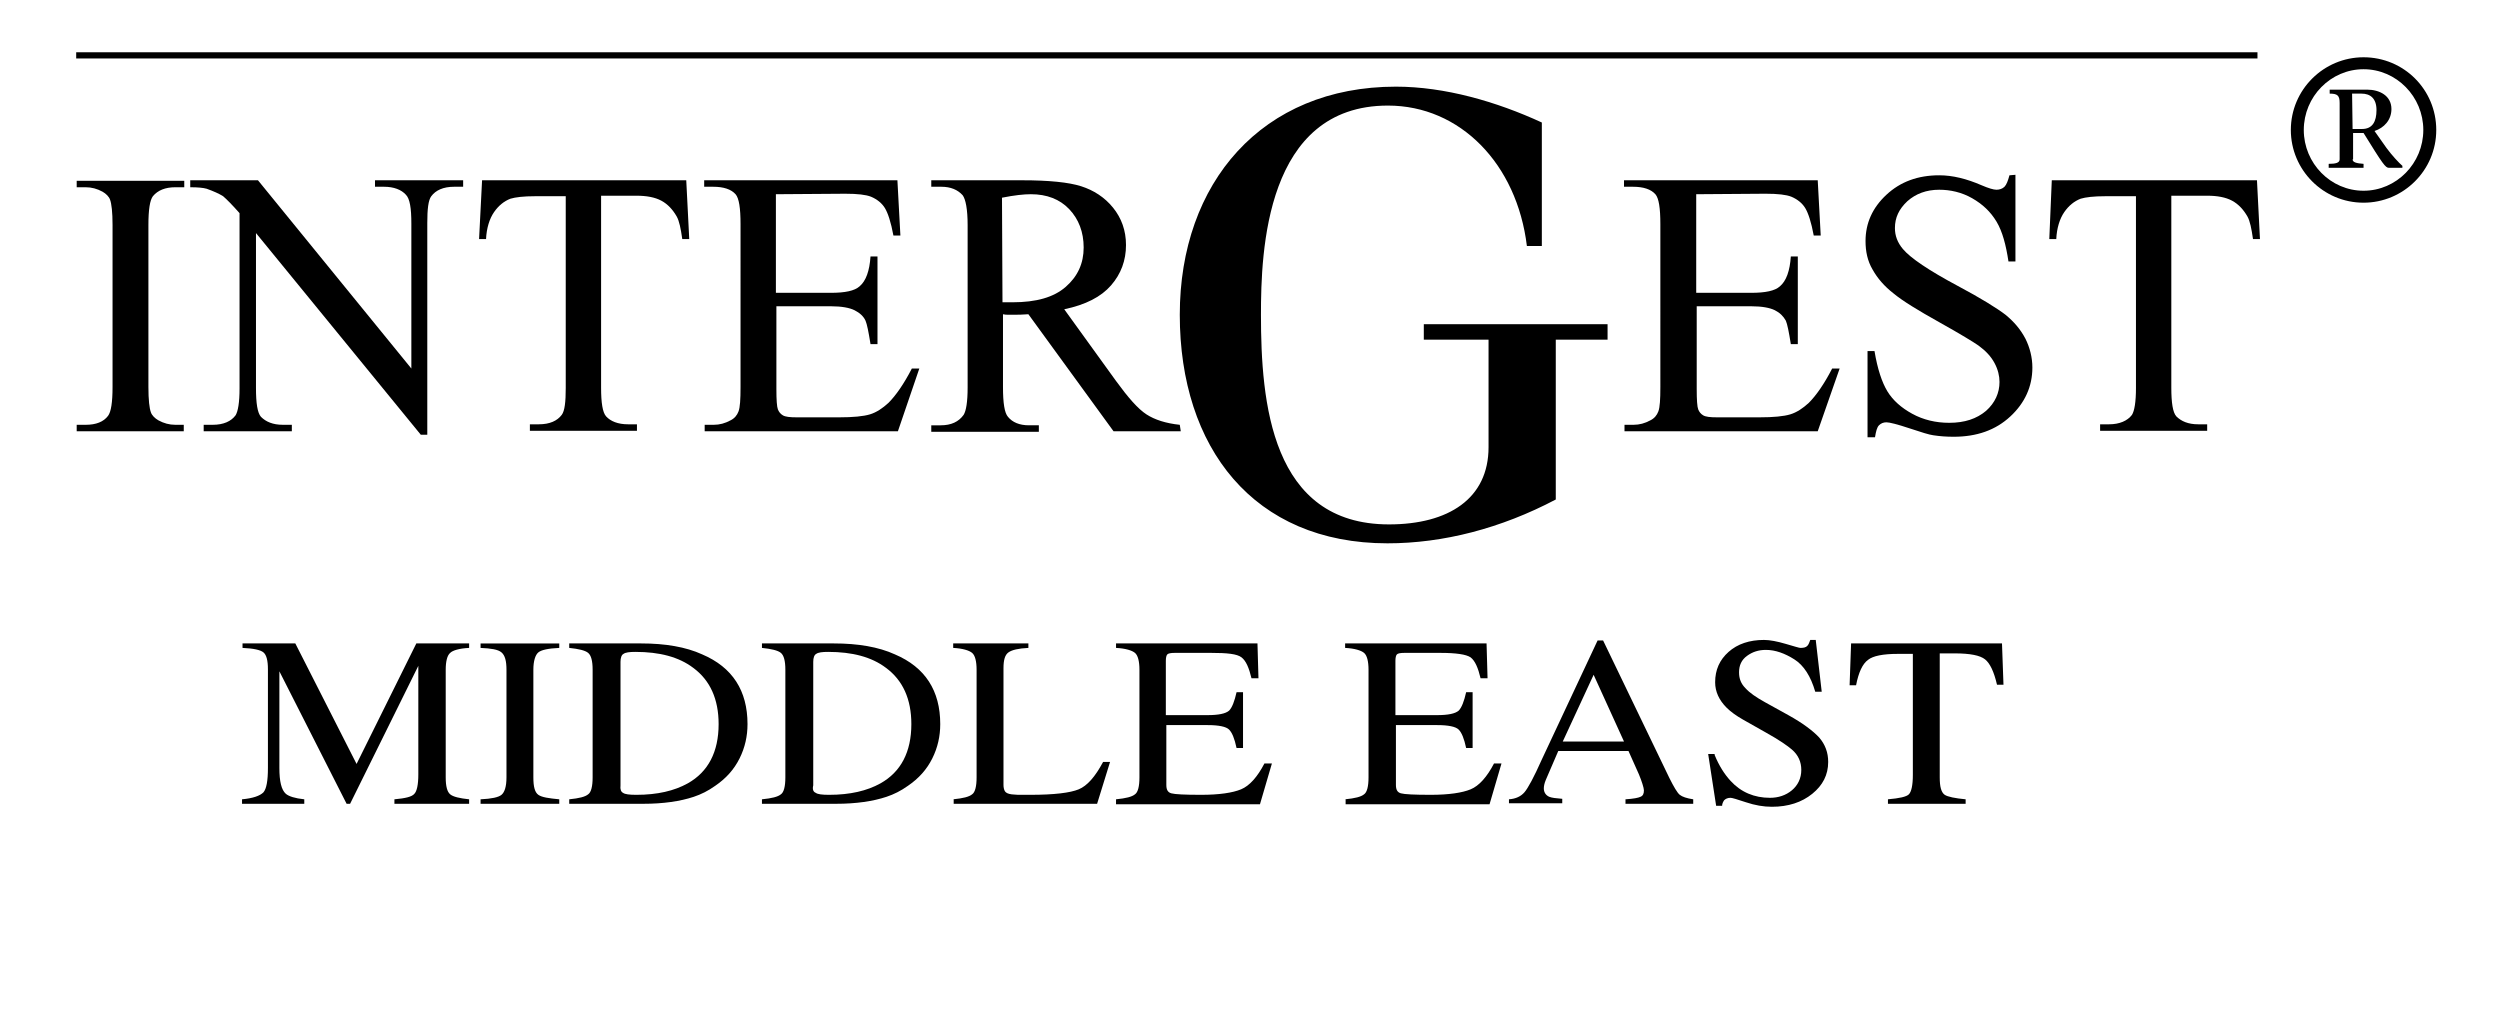
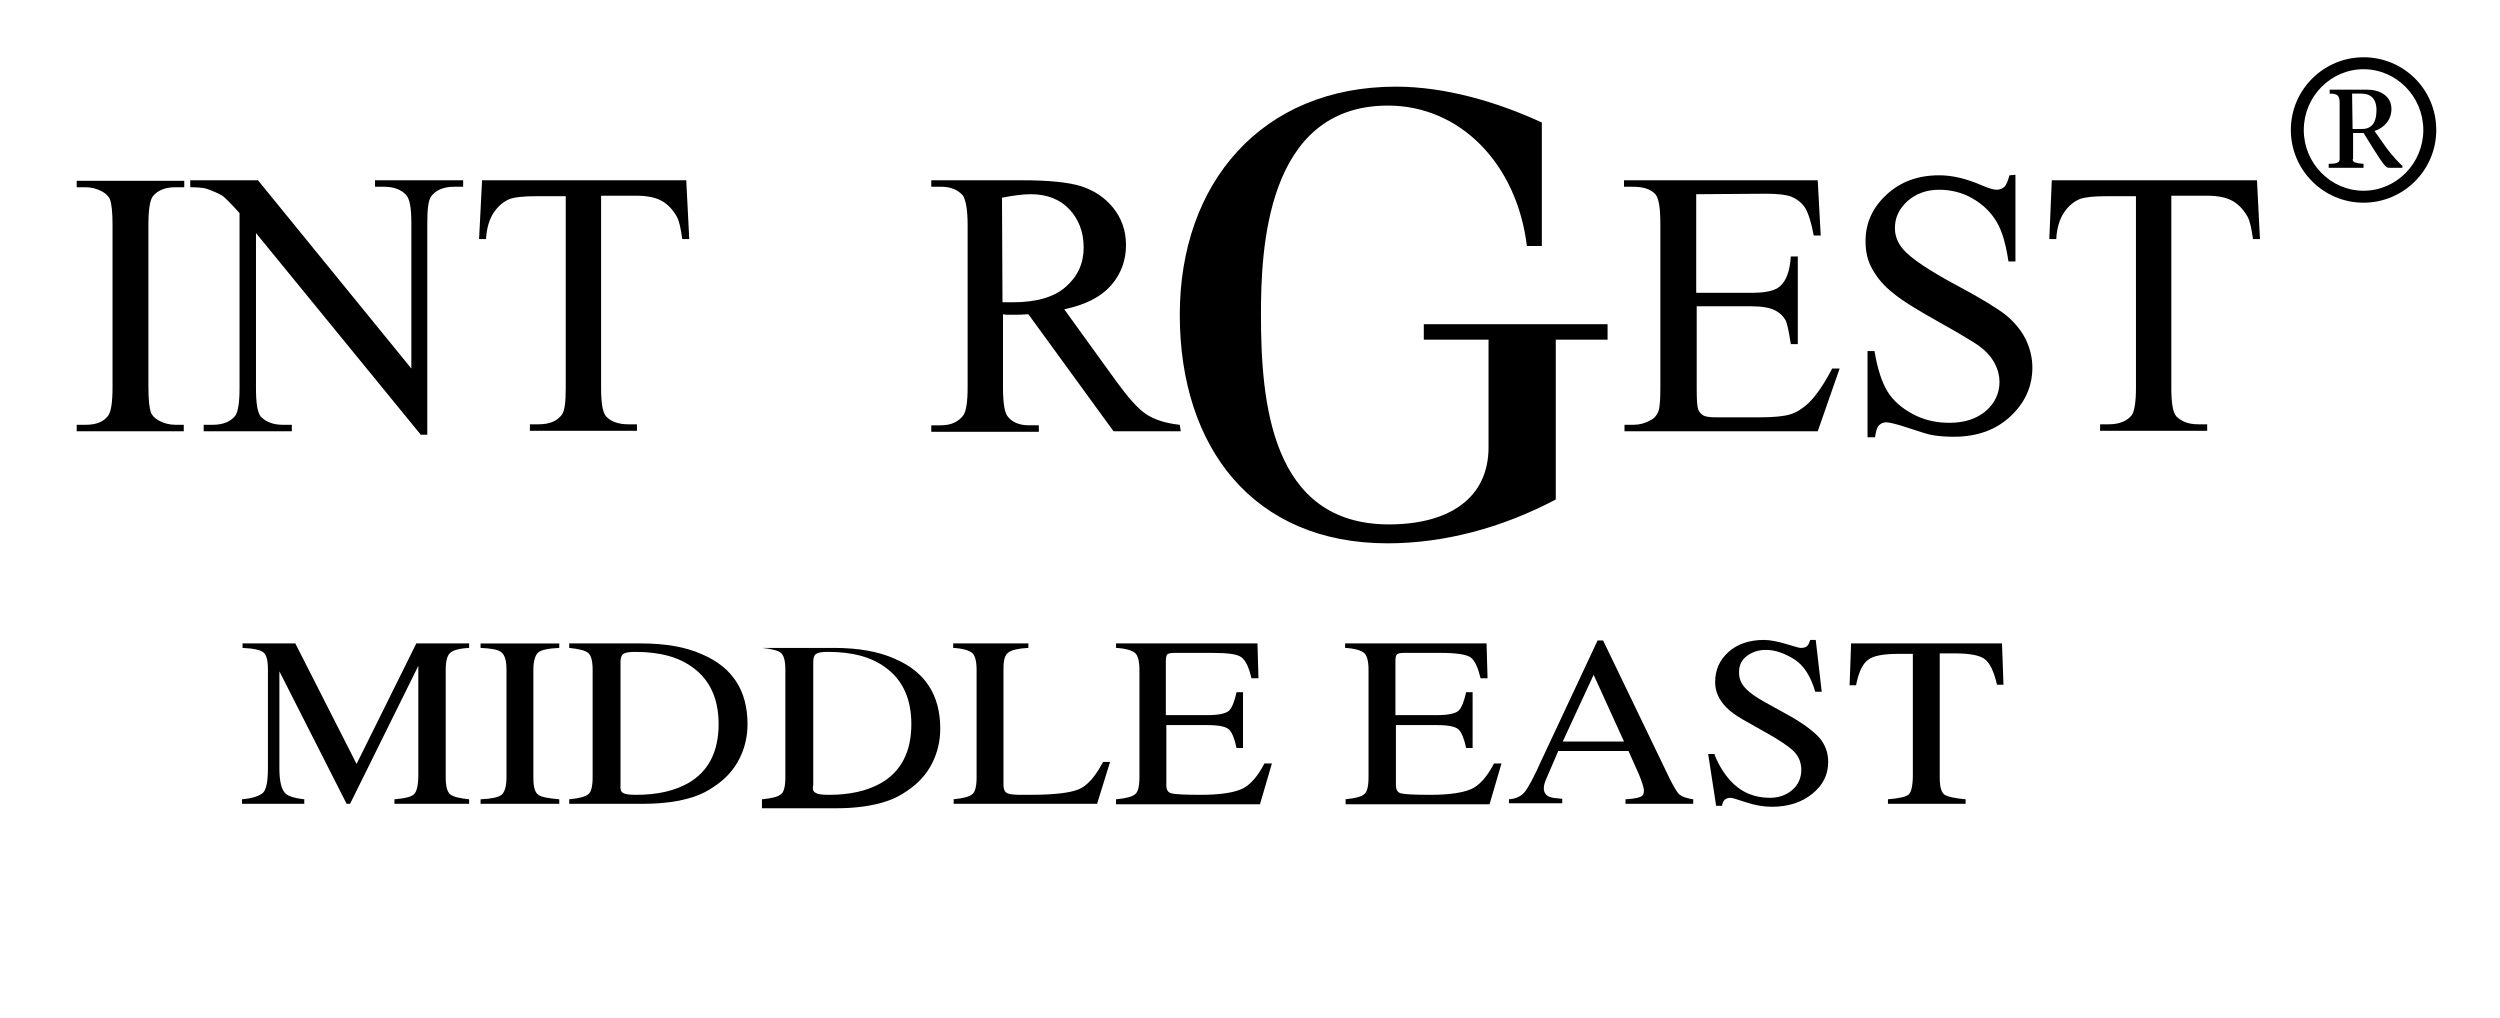
<svg xmlns="http://www.w3.org/2000/svg" xmlns:xlink="http://www.w3.org/1999/xlink" version="1.1" id="Ebene_1" x="0px" y="0px" viewBox="0 0 502 204.5" style="enable-background:new 0 0 502 204.5;" xml:space="preserve">
  <style type="text/css">
	
		.st0{clip-path:url(#SVGID_00000130636805481707420830000005990774390031047598_);fill:none;stroke:#000000;stroke-width:1.268;stroke-miterlimit:10;}
	.st1{enable-background:new    ;}
</style>
  <g>
    <path d="M36.9,85.3v1.3H15.4v-1.3h1.8c2.1,0,3.6-0.6,4.5-1.8c0.6-0.8,0.9-2.7,0.9-5.8V45.2c0-2.6-0.2-4.3-0.5-5.1   c-0.2-0.6-0.8-1.2-1.5-1.6c-1.1-0.6-2.2-0.9-3.4-0.9h-1.8v-1.3h21.6v1.3h-1.8c-2,0-3.5,0.6-4.5,1.8c-0.6,0.8-0.9,2.7-0.9,5.8v32.5   c0,2.6,0.2,4.3,0.5,5.1c0.2,0.6,0.8,1.2,1.5,1.6c1.1,0.6,2.2,0.9,3.4,0.9L36.9,85.3" />
    <path d="M38.2,36.2h13.6L82.6,74V44.9c0-3.1-0.3-5-1.1-5.8c-0.9-1-2.4-1.6-4.4-1.6h-1.8v-1.3h17.7v1.3h-1.8c-2.2,0-3.7,0.7-4.6,1.9   c-0.6,0.8-0.8,2.6-0.8,5.4v42.5h-1.3L51.4,46.8v31.1c0,3.1,0.3,5,1,5.8c1,1,2.4,1.6,4.4,1.6h1.8v1.3H40.9v-1.3h1.8   c2.2,0,3.7-0.7,4.6-1.9c0.5-0.8,0.8-2.6,0.8-5.4V42.8c-1.5-1.7-2.6-2.8-3.3-3.4c-0.8-0.5-1.9-1-3.3-1.5c-0.7-0.2-1.8-0.3-3.3-0.3   V36.2" />
    <path d="M137.8,36.2l0.6,11.8H137c-0.3-2.1-0.6-3.6-1.1-4.5c-0.8-1.4-1.8-2.5-3.1-3.2s-3-1-5-1h-7.1v38.5c0,3.1,0.3,5,1,5.8   c0.9,1,2.4,1.6,4.4,1.6h1.8v1.3h-21.5v-1.3h1.8c2.2,0,3.7-0.7,4.6-1.9c0.6-0.8,0.8-2.6,0.8-5.4V39.4h-6.1c-2.4,0-4,0.2-5,0.5   c-1.3,0.5-2.4,1.4-3.3,2.7c-0.9,1.3-1.5,3.2-1.6,5.4h-1.4l0.6-11.8L137.8,36.2" />
-     <path d="M155.8,39v19.8h11c2.9,0,4.8-0.4,5.8-1.3c1.3-1.1,2-3.1,2.2-6h1.4v17.6h-1.4c-0.4-2.5-0.7-4-1-4.7   c-0.4-0.9-1.2-1.6-2.2-2.1s-2.6-0.8-4.7-0.8h-11v16.6c0,2.2,0.1,3.6,0.3,4.1s0.5,0.9,1,1.2c0.5,0.3,1.4,0.4,2.8,0.4h8.5   c2.8,0,4.9-0.2,6.2-0.6c1.3-0.4,2.5-1.2,3.7-2.3c1.5-1.5,3.1-3.8,4.7-6.9h1.5l-4.3,12.6h-38.8v-1.3h1.8c1.2,0,2.3-0.3,3.4-0.9   c0.8-0.4,1.3-1,1.6-1.8c0.3-0.8,0.4-2.4,0.4-4.9V45c0-3.2-0.3-5.2-1-6c-0.9-1-2.4-1.5-4.5-1.5h-1.8v-1.3h38.8l0.6,11.1h-1.4   c-0.5-2.7-1.1-4.5-1.7-5.5s-1.6-1.8-2.8-2.3c-1-0.4-2.7-0.6-5.2-0.6L155.8,39" />
    <path d="M201.3,60.7c0.5,0,0.9,0,1.2,0c0.3,0,0.6,0,0.8,0c4.8,0,8.3-1,10.7-3.1s3.6-4.7,3.6-7.9c0-3.1-1-5.7-2.9-7.7   c-1.9-2-4.5-3-7.7-3c-1.4,0-3.3,0.2-5.8,0.7L201.3,60.7L201.3,60.7z M237.1,86.6h-13.5l-17.1-23.5c-1.2,0.1-2.2,0.1-3,0.1   c-0.3,0-0.7,0-1,0c-0.4,0-0.7,0-1.1-0.1v14.6c0,3.2,0.3,5.2,1,6c0.9,1.1,2.3,1.7,4.2,1.7h2v1.3H187v-1.3h1.9c2.1,0,3.6-0.7,4.6-2.1   c0.5-0.8,0.8-2.6,0.8-5.5V45.2c0-3.2-0.4-5.2-1-6c-1-1.1-2.4-1.7-4.3-1.7H187v-1.3h18.3c5.3,0,9.3,0.4,11.8,1.2s4.7,2.2,6.4,4.3   s2.6,4.6,2.6,7.5c0,3.1-1,5.8-3,8.1c-2,2.3-5.1,3.9-9.4,4.8l10.4,14.4c2.4,3.3,4.4,5.6,6.1,6.7s3.9,1.8,6.7,2.1L237.1,86.6" />
    <path d="M340.6,39v19.8h11c2.9,0,4.8-0.4,5.8-1.3c1.3-1.1,2-3.1,2.2-6h1.4v17.6h-1.4c-0.4-2.5-0.7-4-1-4.7   c-0.5-0.9-1.2-1.6-2.2-2.1c-1-0.5-2.6-0.8-4.7-0.8h-11v16.6c0,2.2,0.1,3.6,0.3,4.1c0.2,0.5,0.5,0.9,1,1.2c0.5,0.3,1.4,0.4,2.8,0.4   h8.5c2.8,0,4.9-0.2,6.2-0.6c1.3-0.4,2.5-1.2,3.7-2.3c1.5-1.5,3.1-3.8,4.7-6.9h1.5L365,86.6h-38.8v-1.3h1.8c1.2,0,2.3-0.3,3.4-0.9   c0.8-0.4,1.3-1,1.6-1.8c0.3-0.8,0.4-2.4,0.4-4.9V45c0-3.2-0.3-5.2-1-6c-0.9-1-2.4-1.5-4.5-1.5h-1.8v-1.3H365l0.6,11.1h-1.4   c-0.5-2.7-1.1-4.5-1.7-5.5c-0.6-1-1.6-1.8-2.8-2.3c-1-0.4-2.7-0.6-5.2-0.6L340.6,39" />
    <path d="M404.7,35.1v17.4h-1.4c-0.5-3.3-1.2-6-2.4-8c-1.2-2-2.8-3.5-4.9-4.7s-4.4-1.7-6.6-1.7c-2.6,0-4.7,0.8-6.4,2.3   c-1.7,1.6-2.5,3.3-2.5,5.4c0,1.5,0.5,2.9,1.6,4.2c1.5,1.8,5.2,4.3,11,7.4c4.7,2.5,7.9,4.5,9.6,5.8c1.7,1.4,3,2.9,4,4.8   c0.9,1.8,1.4,3.8,1.4,5.8c0,3.8-1.5,7.1-4.4,9.8c-3,2.8-6.8,4.1-11.4,4.1c-1.5,0-2.8-0.1-4.1-0.3c-0.8-0.1-2.4-0.6-4.8-1.4   c-2.4-0.8-4-1.2-4.6-1.2c-0.6,0-1.1,0.2-1.5,0.6c-0.4,0.4-0.6,1.2-0.8,2.4H375V70.5h1.4c0.6,3.6,1.5,6.3,2.6,8.1   c1.1,1.8,2.8,3.3,5,4.5s4.7,1.8,7.4,1.8c3.1,0,5.5-0.8,7.4-2.4c1.8-1.6,2.7-3.6,2.7-5.8c0-1.2-0.3-2.5-1-3.8   c-0.7-1.3-1.7-2.4-3.2-3.5c-1-0.7-3.6-2.3-7.9-4.7c-4.3-2.4-7.4-4.3-9.2-5.8c-1.8-1.4-3.2-3-4.2-4.8c-1-1.7-1.4-3.6-1.4-5.7   c0-3.6,1.4-6.7,4.2-9.3c2.8-2.6,6.3-3.9,10.6-3.9c2.7,0,5.5,0.7,8.5,2c1.4,0.6,2.4,0.9,3,0.9c0.6,0,1.2-0.2,1.6-0.6   c0.4-0.4,0.7-1.2,1-2.3L404.7,35.1" />
    <path d="M453.2,36.2l0.6,11.8h-1.4c-0.3-2.1-0.6-3.6-1.1-4.5c-0.8-1.4-1.8-2.5-3.1-3.2s-3-1-5-1H436v38.5c0,3.1,0.3,5,1,5.8   c1,1,2.4,1.6,4.4,1.6h1.8v1.3h-21.5v-1.3h1.8c2.1,0,3.7-0.7,4.6-1.9c0.5-0.8,0.8-2.6,0.8-5.4V39.4h-6.1c-2.4,0-4,0.2-5,0.5   c-1.3,0.5-2.4,1.4-3.3,2.7c-0.9,1.3-1.5,3.2-1.6,5.4h-1.4l0.5-11.8L453.2,36.2" />
    <path d="M285.9,65.1h36.9v3.1h-10.4v32.1c-11,5.8-22.6,8.8-33.8,8.8c-26.9,0-41.7-19.2-41.7-45.9c0-26.5,16.5-45.8,43.4-45.8   c9.8,0,20.2,3,29.3,7.2v24.8h-3c-2-16.5-13.4-28.2-27.9-28.2c-24.6,0-25.5,29.3-25.5,42c0,17.5,2,42.1,25.7,42.1   c12,0,20-5.2,20-15.5V68.2h-13L285.9,65.1" />
    <path d="M472.4,25.9h1.9c2.1,0,2.9-1.5,2.9-3.8c0-2.4-1.3-3.3-3-3.3h-1.9L472.4,25.9L472.4,25.9z M472.4,32c0,0.6,0.8,0.8,2.2,0.9   v0.8h-7v-0.8c1.4,0,2.2-0.2,2.2-0.9V20.7c0-1.5-0.4-1.9-2-1.9V18h7.5c2.5,0,4.9,1.2,4.9,3.9c0,2.2-1.5,3.8-3.4,4.4l2.4,3.4   c1.1,1.5,2.5,3,3.2,3.6v0.4h-2.7c-0.7,0-1.2-0.7-5.1-7h-2.1V32L472.4,32z M474.6,38.3c6.6,0,12-5.5,12-12.2s-5.4-12.2-12-12.2   c-6.6,0-12,5.5-12,12.2S468,38.3,474.6,38.3L474.6,38.3z M474.6,11.5c8.1,0,14.6,6.5,14.6,14.6s-6.6,14.6-14.6,14.6   c-8.1,0-14.6-6.6-14.6-14.6C460,18,466.6,11.5,474.6,11.5" />
    <g>
      <g>
        <defs>
-           <rect id="SVGID_1_" x="15.3" y="10.5" width="474" height="108.6" />
-         </defs>
+           </defs>
        <clipPath id="SVGID_00000045586499726042361350000009186938642389597848_">
          <use xlink:href="#SVGID_1_" style="overflow:visible;" />
        </clipPath>
        <line style="clip-path:url(#SVGID_00000045586499726042361350000009186938642389597848_);fill:none;stroke:#000000;stroke-width:1.268;stroke-miterlimit:10;" x1="15.3" y1="11.1" x2="453.3" y2="11.1" />
      </g>
    </g>
    <g class="st1">
      <path d="M48.6,160.5c2.2-0.2,3.6-0.7,4.3-1.4c0.6-0.7,0.9-2.3,0.9-4.9v-19.8c0-1.8-0.3-2.9-0.9-3.4s-2-0.8-4.2-0.9v-0.9h10.6    l12.3,24.2l12-24.2h10.6v0.9c-2,0.1-3.3,0.5-3.8,1c-0.6,0.5-0.9,1.7-0.9,3.4v21.6c0,1.8,0.3,2.9,0.9,3.4c0.6,0.5,1.9,0.8,3.8,1    v0.9h-15v-0.9c2.2-0.2,3.5-0.5,4-1.1c0.5-0.5,0.8-1.8,0.8-3.9v-21.8l-13.7,27.7h-0.7l-13.5-26.6v19.4c0,2.7,0.4,4.4,1.3,5.2    c0.6,0.5,1.8,0.9,3.7,1.1v0.9H48.6V160.5z" />
      <path d="M96.5,160.5c2.2-0.1,3.6-0.4,4.2-0.9s1-1.6,1-3.5v-21.6c0-1.8-0.3-2.9-1-3.5s-2.1-0.8-4.2-0.9v-0.9h15.8v0.9    c-2.2,0.1-3.6,0.4-4.2,0.9s-1,1.7-1,3.5v21.6c0,1.9,0.3,3,1,3.5s2.1,0.7,4.2,0.9v0.9H96.5V160.5z" />
      <path d="M114.3,160.5c2-0.2,3.2-0.5,3.8-1c0.6-0.4,0.9-1.6,0.9-3.4v-21.6c0-1.8-0.3-2.9-0.9-3.4c-0.6-0.5-1.9-0.8-3.8-1v-0.9h14.4    c4.9,0,9,0.7,12.3,2.2c6.1,2.6,9.1,7.3,9.1,14c0,2.4-0.5,4.7-1.6,6.9c-1.1,2.2-2.7,4-4.9,5.5c-1.4,1-2.8,1.7-4.3,2.2    c-2.7,0.9-6.1,1.4-10.1,1.4h-14.9V160.5z M125.1,159.2c0.4,0.3,1.3,0.4,2.7,0.4c4.2,0,7.6-0.8,10.3-2.3c4.1-2.3,6.2-6.3,6.2-11.9    c0-5-1.7-8.8-5.1-11.3c-2.9-2.2-6.8-3.2-11.6-3.2c-1.2,0-2,0.1-2.4,0.4c-0.4,0.2-0.6,0.8-0.6,1.6v24.8    C124.5,158.5,124.7,159,125.1,159.2z" />
-       <path d="M153,160.5c2-0.2,3.2-0.5,3.8-1c0.6-0.4,0.9-1.6,0.9-3.4v-21.6c0-1.8-0.3-2.9-0.9-3.4c-0.6-0.5-1.9-0.8-3.8-1v-0.9h14.4    c4.9,0,9,0.7,12.3,2.2c6.1,2.6,9.1,7.3,9.1,14c0,2.4-0.5,4.7-1.6,6.9c-1.1,2.2-2.7,4-4.9,5.5c-1.4,1-2.8,1.7-4.3,2.2    c-2.7,0.9-6.1,1.4-10.1,1.4H153V160.5z M163.8,159.2c0.4,0.3,1.3,0.4,2.7,0.4c4.2,0,7.6-0.8,10.3-2.3c4.1-2.3,6.2-6.3,6.2-11.9    c0-5-1.7-8.8-5.1-11.3c-2.9-2.2-6.8-3.2-11.6-3.2c-1.2,0-2,0.1-2.4,0.4c-0.4,0.2-0.6,0.8-0.6,1.6v24.8    C163.1,158.5,163.3,159,163.8,159.2z" />
+       <path d="M153,160.5c2-0.2,3.2-0.5,3.8-1c0.6-0.4,0.9-1.6,0.9-3.4v-21.6c0-1.8-0.3-2.9-0.9-3.4c-0.6-0.5-1.9-0.8-3.8-1h14.4    c4.9,0,9,0.7,12.3,2.2c6.1,2.6,9.1,7.3,9.1,14c0,2.4-0.5,4.7-1.6,6.9c-1.1,2.2-2.7,4-4.9,5.5c-1.4,1-2.8,1.7-4.3,2.2    c-2.7,0.9-6.1,1.4-10.1,1.4H153V160.5z M163.8,159.2c0.4,0.3,1.3,0.4,2.7,0.4c4.2,0,7.6-0.8,10.3-2.3c4.1-2.3,6.2-6.3,6.2-11.9    c0-5-1.7-8.8-5.1-11.3c-2.9-2.2-6.8-3.2-11.6-3.2c-1.2,0-2,0.1-2.4,0.4c-0.4,0.2-0.6,0.8-0.6,1.6v24.8    C163.1,158.5,163.3,159,163.8,159.2z" />
      <path d="M191.4,160.5c2-0.2,3.2-0.5,3.8-1c0.6-0.4,0.9-1.6,0.9-3.4v-21.6c0-1.7-0.3-2.9-0.9-3.4c-0.6-0.5-1.9-0.9-3.8-1v-0.9h15.1    v0.9c-2,0.1-3.3,0.4-4,0.9c-0.7,0.5-1,1.5-1,3.2v23.4c0,0.5,0.1,1,0.3,1.3c0.2,0.3,0.6,0.5,1.3,0.6c0.4,0,0.8,0.1,1.3,0.1    c0.4,0,1.3,0,2.5,0c4.8,0,8-0.4,9.7-1.1c1.7-0.7,3.3-2.5,4.9-5.5h1.4l-2.6,8.4h-28.8V160.5z" />
      <path d="M224.1,160.5c2-0.2,3.2-0.5,3.8-1c0.6-0.4,0.9-1.6,0.9-3.4v-21.6c0-1.7-0.3-2.9-0.9-3.4c-0.6-0.5-1.9-0.9-3.8-1v-0.9h28.4    l0.2,7h-1.4c-0.5-2.1-1.1-3.5-2-4.2s-2.9-0.9-6.1-0.9h-7.3c-0.8,0-1.3,0.1-1.5,0.3s-0.3,0.7-0.3,1.3v10.9h8.3    c2.3,0,3.7-0.3,4.4-0.9c0.6-0.6,1.1-1.9,1.5-3.7h1.3v11.2h-1.3c-0.4-1.9-0.9-3.1-1.5-3.7c-0.6-0.6-2.1-0.9-4.3-0.9h-8.3v12    c0,1,0.3,1.5,1,1.7c0.7,0.2,2.7,0.3,6,0.3c3.6,0,6.3-0.4,8-1.1c1.7-0.7,3.3-2.5,4.7-5.2h1.5l-2.4,8.2h-28.9V160.5z" />
      <path d="M270.1,160.5c2-0.2,3.2-0.5,3.8-1c0.6-0.4,0.9-1.6,0.9-3.4v-21.6c0-1.7-0.3-2.9-0.9-3.4c-0.6-0.5-1.9-0.9-3.8-1v-0.9h28.4    l0.2,7h-1.4c-0.5-2.1-1.1-3.5-2-4.2c-0.9-0.6-2.9-0.9-6.1-0.9H282c-0.8,0-1.3,0.1-1.5,0.3s-0.3,0.7-0.3,1.3v10.9h8.3    c2.3,0,3.7-0.3,4.4-0.9c0.6-0.6,1.1-1.9,1.5-3.7h1.3v11.2h-1.3c-0.4-1.9-0.9-3.1-1.5-3.7s-2.1-0.9-4.3-0.9h-8.3v12    c0,1,0.3,1.5,1,1.7c0.7,0.2,2.7,0.3,6,0.3c3.6,0,6.3-0.4,8-1.1c1.7-0.7,3.3-2.5,4.7-5.2h1.5l-2.4,8.2h-28.9V160.5z" />
      <path d="M303,161.4v-0.9c1.4-0.1,2.4-0.6,3.1-1.4c0.7-0.8,1.9-3,3.5-6.6l11.2-23.9h1.1l13.3,27.6c0.9,1.8,1.6,3,2.1,3.4    c0.5,0.4,1.4,0.7,2.7,0.9v0.9h-13.6v-0.9c1.6-0.1,2.6-0.3,3-0.5c0.5-0.2,0.7-0.6,0.7-1.3c0-0.2-0.1-0.7-0.3-1.3    c-0.2-0.6-0.4-1.2-0.7-1.9l-2.1-4.7h-14.1c-1.4,3.2-2.2,5.1-2.5,5.8c-0.3,0.7-0.4,1.3-0.4,1.7c0,0.8,0.4,1.4,1.1,1.7    c0.5,0.2,1.3,0.3,2.6,0.4v0.9H303z M326.1,148.9l-6.1-13.4l-6.2,13.4H326.1z" />
      <path d="M344.3,151.6c0.9,2.2,2,3.9,3.2,5.2c2.1,2.3,4.8,3.4,7.9,3.4c1.7,0,3.2-0.5,4.4-1.5c1.2-1,1.9-2.4,1.9-4.1    c0-1.6-0.6-3-1.9-4.1c-0.8-0.7-2.5-1.9-5.2-3.4l-4.6-2.6c-1.4-0.8-2.5-1.6-3.3-2.4c-1.5-1.5-2.3-3.2-2.3-5.1    c0-2.5,0.9-4.5,2.7-6.1c1.8-1.6,4.2-2.4,7.1-2.4c1.2,0,2.7,0.3,4.4,0.8c1.7,0.5,2.7,0.8,2.9,0.8c0.7,0,1.1-0.1,1.4-0.4    c0.3-0.3,0.4-0.7,0.6-1.2h1.1l1.2,10.4h-1.3c-0.9-3.1-2.3-5.3-4.2-6.5c-1.9-1.2-3.8-1.9-5.7-1.9c-1.5,0-2.7,0.4-3.8,1.2    c-1.1,0.8-1.6,1.9-1.6,3.3c0,1.3,0.4,2.3,1.3,3.2c0.8,0.9,2.1,1.8,3.9,2.8l4.7,2.6c2.9,1.6,5,3.2,6.2,4.5c1.2,1.4,1.8,3,1.8,4.9    c0,2.6-1.1,4.7-3.2,6.4s-4.8,2.6-8.1,2.6c-1.7,0-3.4-0.3-5.2-0.9c-1.8-0.6-2.8-0.9-3.1-0.9c-0.6,0-1,0.2-1.3,0.5    c-0.2,0.3-0.4,0.7-0.4,1.1h-1.2l-1.6-10.4H344.3z" />
      <path d="M371.7,129.2H402l0.3,8.3H401c-0.6-2.6-1.4-4.3-2.4-5.1c-1-0.8-3-1.2-6.1-1.2h-3v24.9c0,1.9,0.3,3,1,3.5    c0.6,0.4,2.1,0.7,4.2,0.9v0.9h-15.6v-0.9c2.3-0.2,3.7-0.5,4.2-1s0.8-1.8,0.8-3.9v-24.3h-3c-3,0-5,0.4-6,1.2    c-1.1,0.8-1.9,2.5-2.4,5.1h-1.3L371.7,129.2z" />
    </g>
  </g>
</svg>